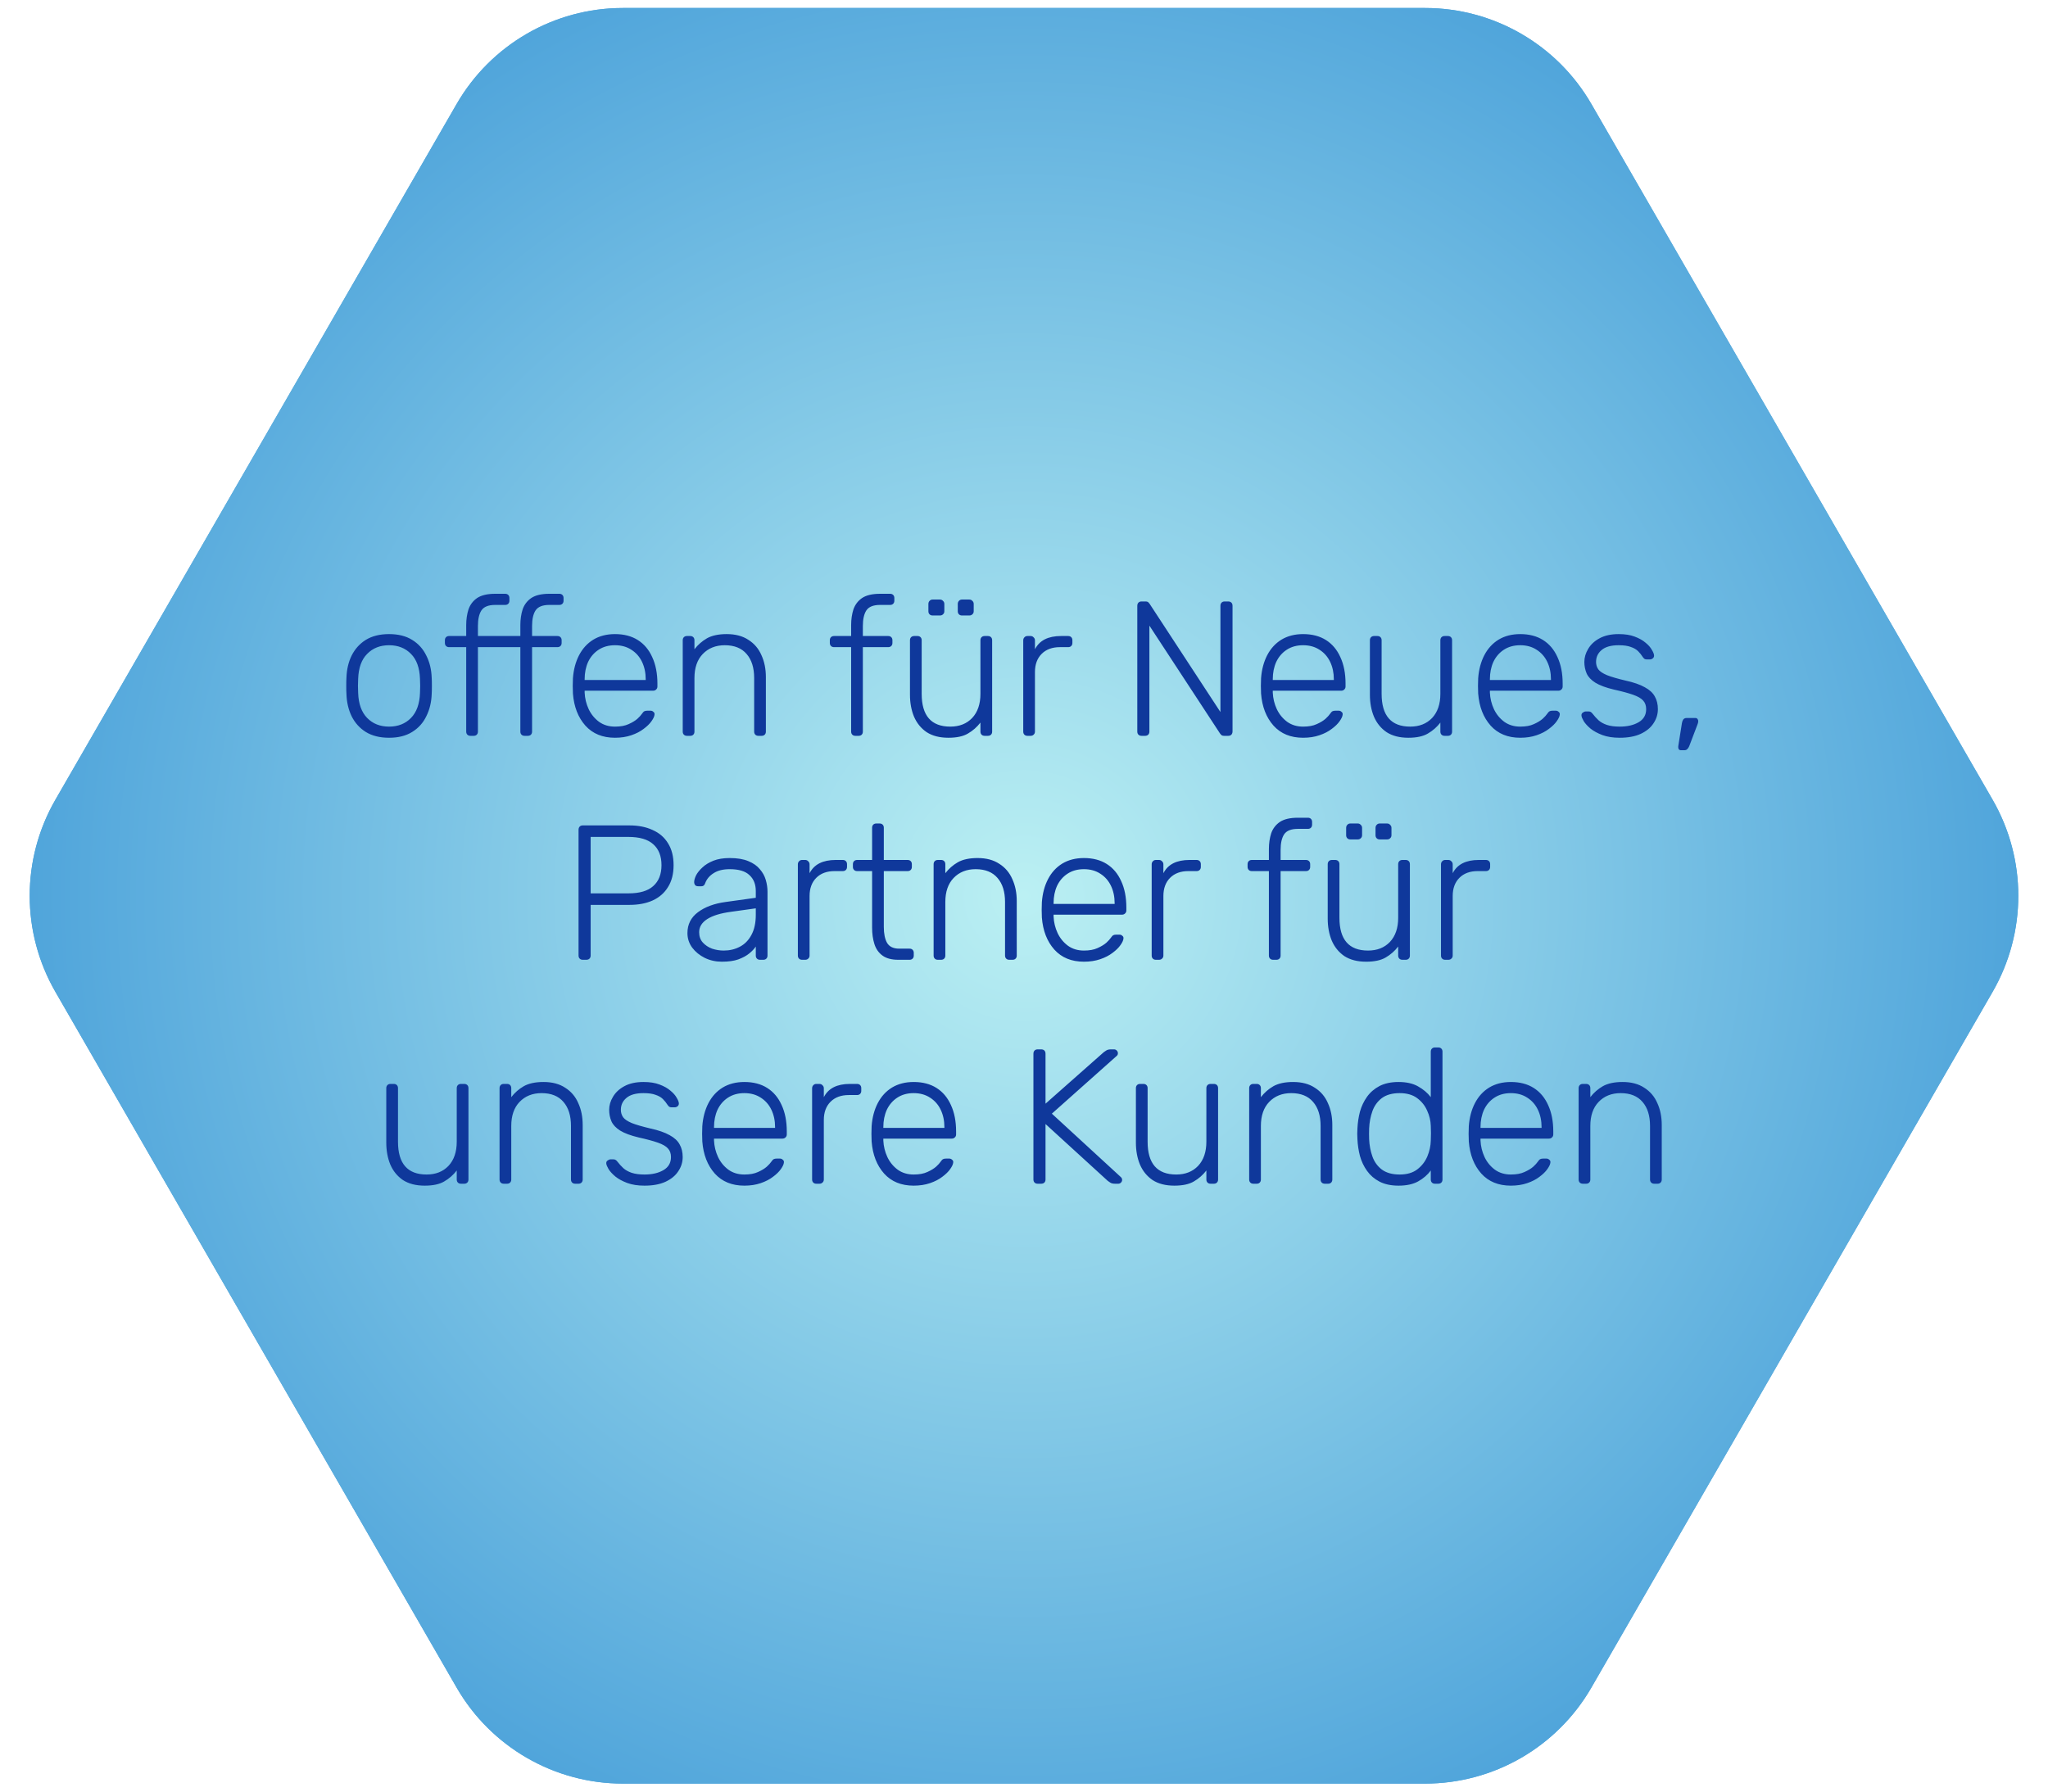
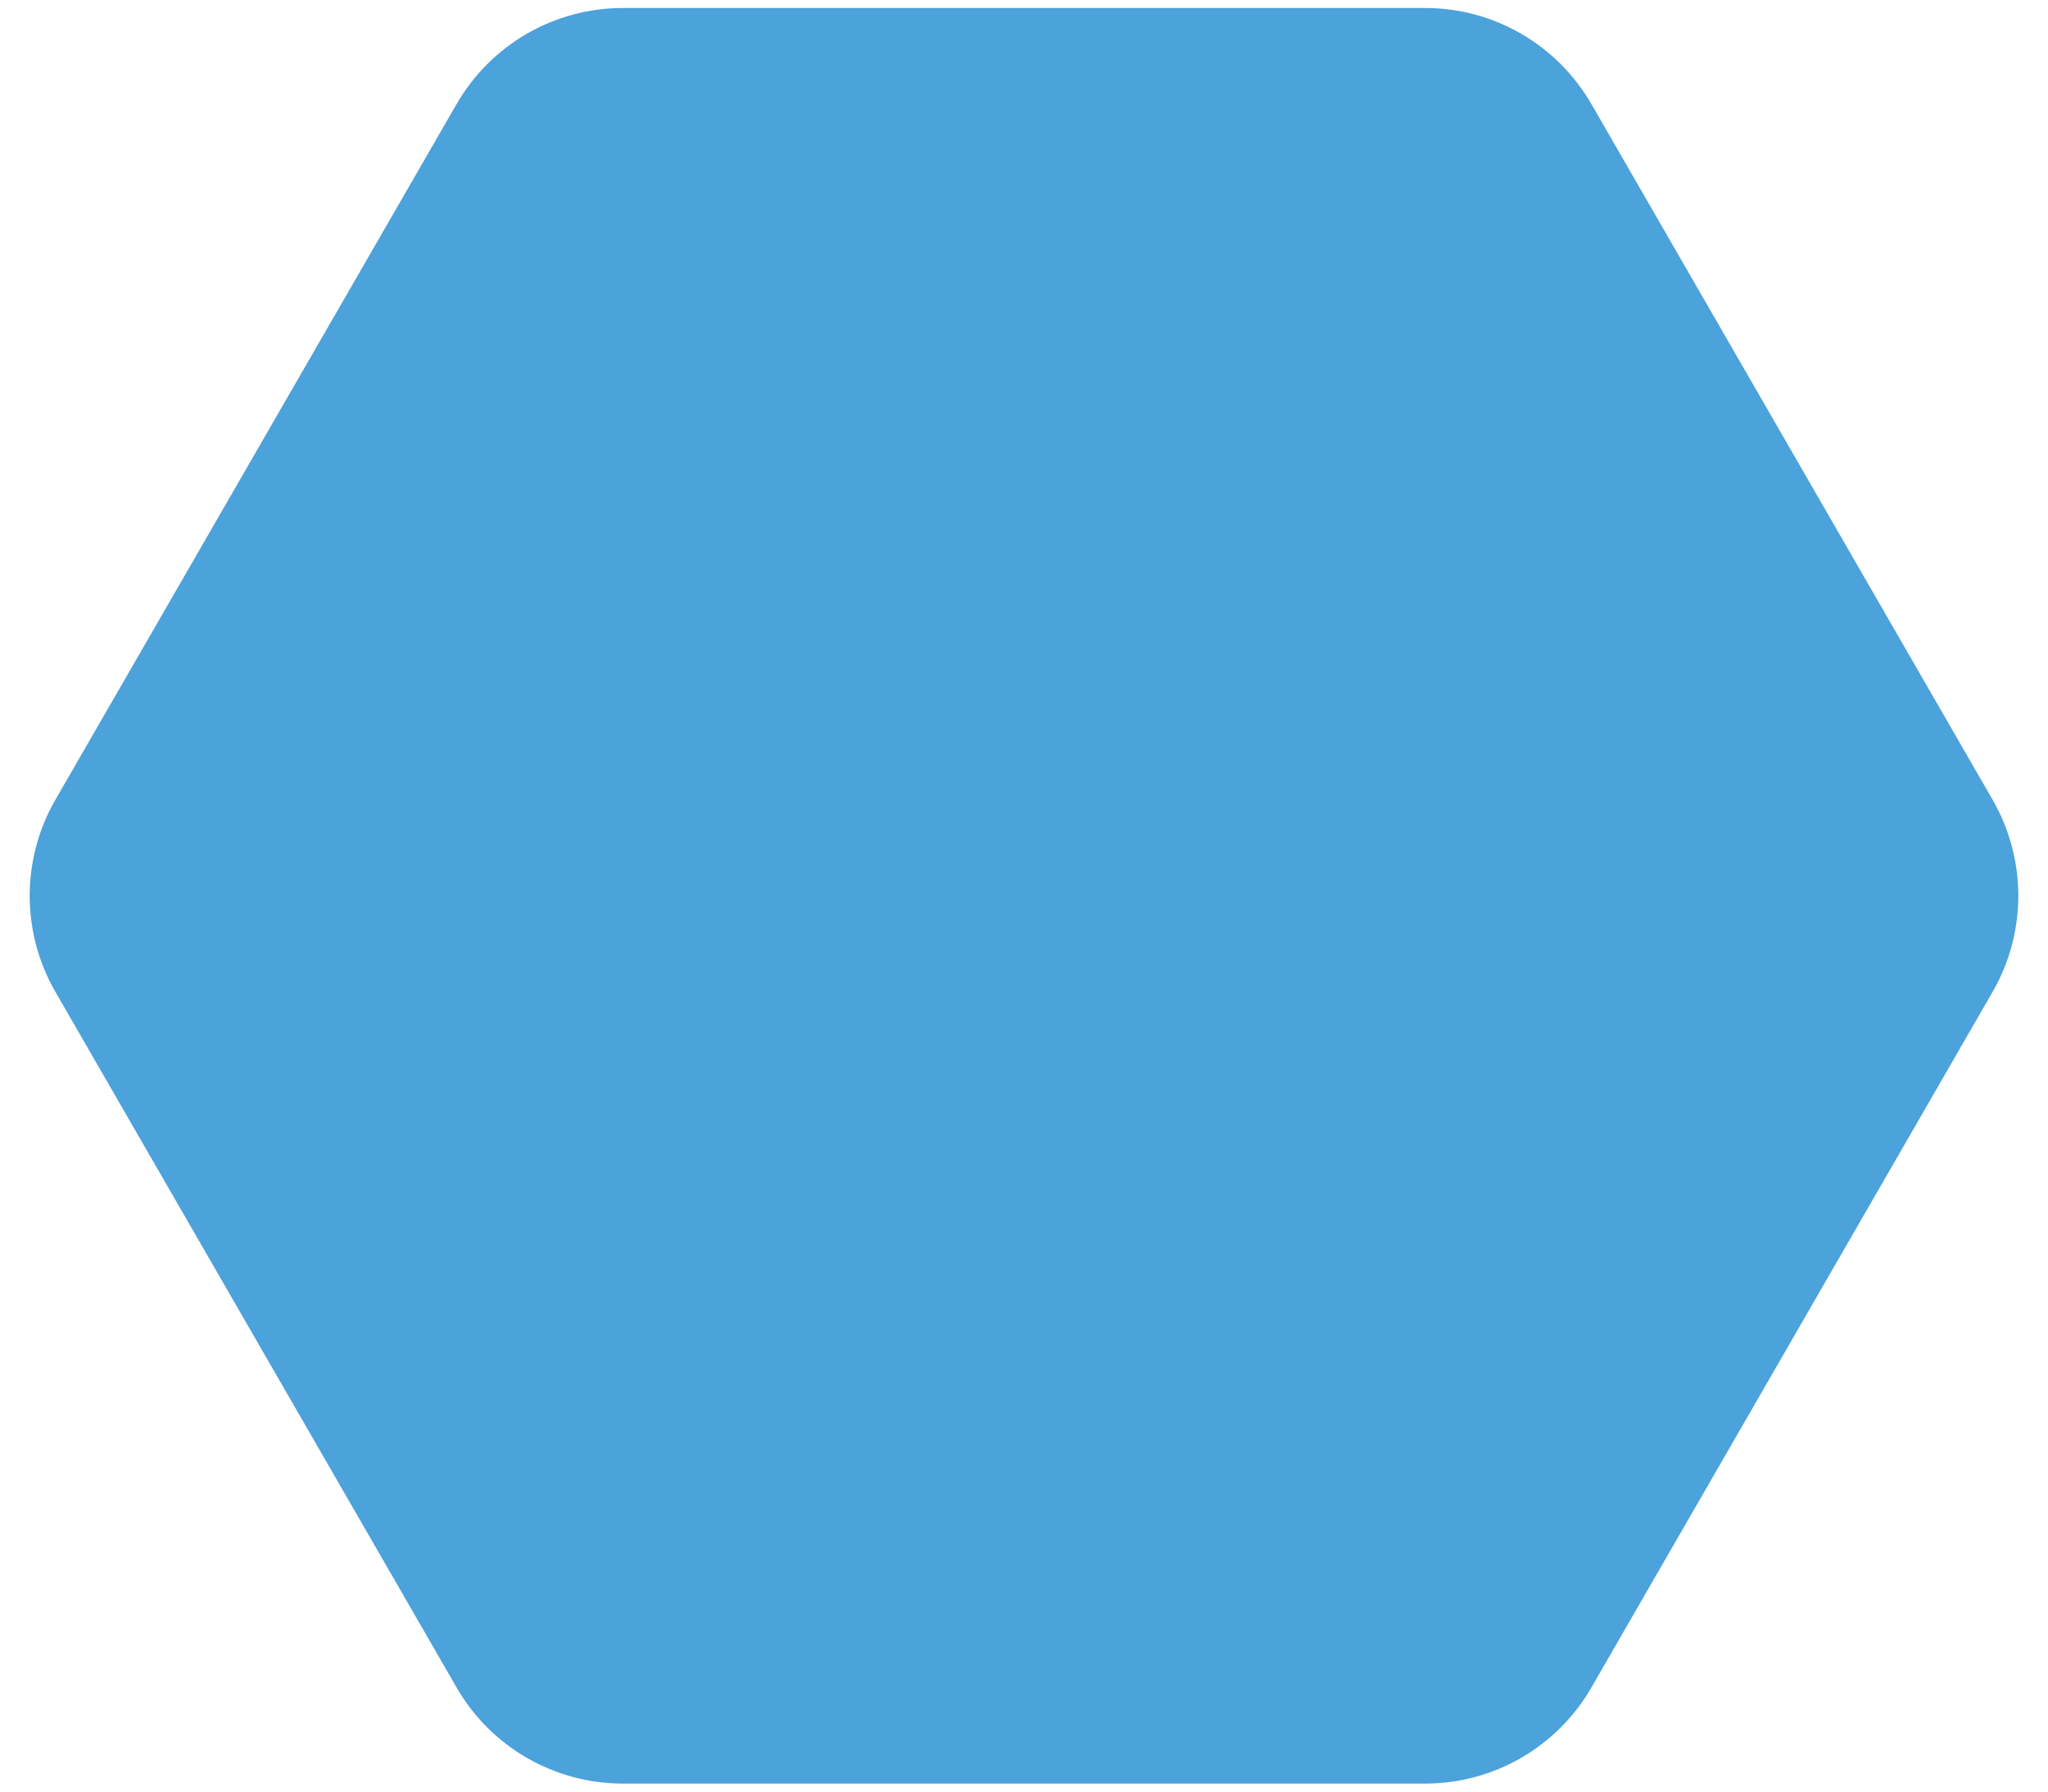
<svg xmlns="http://www.w3.org/2000/svg" width="256" height="224" viewBox="0 0 256 224" fill="none">
  <path d="M249.072 99.984C253.359 107.419 253.359 116.581 249.072 124.016L198.928 210.984C194.641 218.419 186.718 223 178.144 223L77.856 223C69.282 223 61.359 218.419 57.072 210.984L6.928 124.016C2.641 116.58 2.641 107.419 6.928 99.984L57.072 13.016C61.359 5.58 69.282 1 77.856 1L178.144 1C186.718 1 194.641 5.581 198.928 13.016L249.072 99.984Z" fill="#4CA2DA" />
-   <path d="M249.072 99.984C253.359 107.419 253.359 116.581 249.072 124.016L198.928 210.984C194.641 218.419 186.718 223 178.144 223L77.856 223C69.282 223 61.359 218.419 57.072 210.984L6.928 124.016C2.641 116.58 2.641 107.419 6.928 99.984L57.072 13.016C61.359 5.58 69.282 1 77.856 1L178.144 1C186.718 1 194.641 5.581 198.928 13.016L249.072 99.984Z" fill="url(#paint0_radial_996_7746)" />
-   <path d="M48.633 92.24C47.481 92.24 46.514 92 45.73 91.52C44.962 91.04 44.37 90.384 43.953 89.552C43.553 88.72 43.337 87.792 43.306 86.768C43.289 86.528 43.282 86.192 43.282 85.76C43.282 85.328 43.289 84.992 43.306 84.752C43.337 83.712 43.553 82.784 43.953 81.968C44.37 81.136 44.962 80.48 45.73 80C46.514 79.52 47.481 79.28 48.633 79.28C49.785 79.28 50.745 79.52 51.514 80C52.297 80.48 52.889 81.136 53.289 81.968C53.706 82.784 53.929 83.712 53.962 84.752C53.977 84.992 53.986 85.328 53.986 85.76C53.986 86.192 53.977 86.528 53.962 86.768C53.929 87.792 53.706 88.72 53.289 89.552C52.889 90.384 52.297 91.04 51.514 91.52C50.745 92 49.785 92.24 48.633 92.24ZM48.633 90.848C49.754 90.848 50.666 90.488 51.37 89.768C52.074 89.048 52.45 88.008 52.498 86.648C52.514 86.408 52.522 86.112 52.522 85.76C52.522 85.408 52.514 85.112 52.498 84.872C52.45 83.496 52.074 82.456 51.37 81.752C50.666 81.032 49.754 80.672 48.633 80.672C47.514 80.672 46.602 81.032 45.898 81.752C45.194 82.456 44.818 83.496 44.77 84.872C44.754 85.112 44.745 85.408 44.745 85.76C44.745 86.112 44.754 86.408 44.77 86.648C44.818 88.008 45.194 89.048 45.898 89.768C46.602 90.488 47.514 90.848 48.633 90.848ZM58.804 92C58.644 92 58.516 91.952 58.42 91.856C58.324 91.76 58.276 91.632 58.276 91.472V80.912H56.14C55.98 80.912 55.852 80.864 55.756 80.768C55.66 80.672 55.612 80.544 55.612 80.384V80.048C55.612 79.888 55.66 79.76 55.756 79.664C55.852 79.568 55.98 79.52 56.14 79.52H58.276V78.152C58.276 77.432 58.372 76.776 58.564 76.184C58.772 75.592 59.132 75.12 59.644 74.768C60.172 74.416 60.924 74.24 61.9 74.24H63.148C63.308 74.24 63.436 74.288 63.532 74.384C63.628 74.48 63.676 74.608 63.676 74.768V75.104C63.676 75.264 63.628 75.392 63.532 75.488C63.436 75.584 63.308 75.632 63.148 75.632H61.9C61.052 75.632 60.476 75.864 60.172 76.328C59.884 76.776 59.74 77.424 59.74 78.272V79.52H65.044V78.152C65.044 77.432 65.14 76.776 65.332 76.184C65.54 75.592 65.9 75.12 66.412 74.768C66.94 74.416 67.692 74.24 68.668 74.24H69.916C70.076 74.24 70.204 74.288 70.3 74.384C70.396 74.48 70.444 74.608 70.444 74.768V75.104C70.444 75.264 70.396 75.392 70.3 75.488C70.204 75.584 70.076 75.632 69.916 75.632H68.668C67.82 75.632 67.244 75.864 66.94 76.328C66.652 76.776 66.508 77.424 66.508 78.272V79.52H69.676C69.836 79.52 69.964 79.568 70.06 79.664C70.156 79.76 70.204 79.888 70.204 80.048V80.384C70.204 80.544 70.156 80.672 70.06 80.768C69.964 80.864 69.836 80.912 69.676 80.912H66.508V91.472C66.508 91.632 66.46 91.76 66.364 91.856C66.268 91.952 66.14 92 65.98 92H65.572C65.412 92 65.284 91.952 65.188 91.856C65.092 91.76 65.044 91.632 65.044 91.472V80.912H59.74V91.472C59.74 91.632 59.692 91.76 59.596 91.856C59.5 91.952 59.372 92 59.212 92H58.804ZM76.873 92.24C75.321 92.24 74.089 91.736 73.177 90.728C72.265 89.704 71.745 88.368 71.617 86.72C71.601 86.48 71.593 86.16 71.593 85.76C71.593 85.36 71.601 85.04 71.617 84.8C71.697 83.712 71.953 82.752 72.385 81.92C72.817 81.088 73.409 80.44 74.161 79.976C74.929 79.512 75.833 79.28 76.873 79.28C77.993 79.28 78.945 79.528 79.729 80.024C80.513 80.52 81.113 81.232 81.529 82.16C81.961 83.088 82.177 84.192 82.177 85.472V85.832C82.177 85.992 82.121 86.12 82.009 86.216C81.913 86.312 81.785 86.36 81.625 86.36H73.081C73.081 86.36 73.081 86.392 73.081 86.456C73.081 86.52 73.081 86.568 73.081 86.6C73.113 87.32 73.281 88.008 73.585 88.664C73.889 89.304 74.321 89.832 74.881 90.248C75.441 90.648 76.105 90.848 76.873 90.848C77.561 90.848 78.129 90.744 78.577 90.536C79.041 90.328 79.409 90.104 79.681 89.864C79.953 89.608 80.129 89.416 80.209 89.288C80.353 89.08 80.465 88.96 80.545 88.928C80.625 88.88 80.753 88.856 80.929 88.856H81.313C81.457 88.856 81.577 88.904 81.673 89C81.785 89.08 81.833 89.192 81.817 89.336C81.801 89.56 81.673 89.84 81.433 90.176C81.209 90.496 80.881 90.816 80.449 91.136C80.033 91.456 79.521 91.72 78.913 91.928C78.305 92.136 77.625 92.24 76.873 92.24ZM73.081 85.016H80.713V84.92C80.713 84.12 80.561 83.4 80.257 82.76C79.953 82.12 79.513 81.616 78.937 81.248C78.361 80.864 77.673 80.672 76.873 80.672C76.073 80.672 75.385 80.864 74.809 81.248C74.249 81.616 73.817 82.12 73.513 82.76C73.225 83.4 73.081 84.12 73.081 84.92V85.016ZM85.87 92C85.71 92 85.582 91.952 85.486 91.856C85.39 91.76 85.342 91.632 85.342 91.472V80.048C85.342 79.888 85.39 79.76 85.486 79.664C85.582 79.568 85.71 79.52 85.87 79.52H86.278C86.438 79.52 86.566 79.568 86.662 79.664C86.758 79.76 86.806 79.888 86.806 80.048V81.176C87.238 80.616 87.758 80.16 88.366 79.808C88.99 79.456 89.814 79.28 90.838 79.28C91.926 79.28 92.83 79.52 93.55 80C94.286 80.464 94.83 81.104 95.182 81.92C95.55 82.72 95.734 83.632 95.734 84.656V91.472C95.734 91.632 95.686 91.76 95.59 91.856C95.494 91.952 95.366 92 95.206 92H94.798C94.638 92 94.51 91.952 94.414 91.856C94.318 91.76 94.27 91.632 94.27 91.472V84.776C94.27 83.496 93.958 82.496 93.334 81.776C92.71 81.04 91.798 80.672 90.598 80.672C89.462 80.672 88.542 81.04 87.838 81.776C87.15 82.496 86.806 83.496 86.806 84.776V91.472C86.806 91.632 86.758 91.76 86.662 91.856C86.566 91.952 86.438 92 86.278 92H85.87ZM106.921 92C106.761 92 106.633 91.952 106.537 91.856C106.441 91.76 106.393 91.632 106.393 91.472V80.912H104.257C104.097 80.912 103.969 80.864 103.873 80.768C103.777 80.672 103.729 80.544 103.729 80.384V80.048C103.729 79.888 103.777 79.76 103.873 79.664C103.969 79.568 104.097 79.52 104.257 79.52H106.393V78.152C106.393 77.432 106.489 76.776 106.681 76.184C106.889 75.592 107.249 75.12 107.761 74.768C108.289 74.416 109.041 74.24 110.017 74.24H111.265C111.425 74.24 111.553 74.288 111.649 74.384C111.745 74.48 111.793 74.608 111.793 74.768V75.104C111.793 75.264 111.745 75.392 111.649 75.488C111.553 75.584 111.425 75.632 111.265 75.632H110.017C109.169 75.632 108.593 75.864 108.289 76.328C108.001 76.776 107.857 77.424 107.857 78.272V79.52H111.025C111.185 79.52 111.313 79.568 111.409 79.664C111.505 79.76 111.553 79.888 111.553 80.048V80.384C111.553 80.544 111.505 80.672 111.409 80.768C111.313 80.864 111.185 80.912 111.025 80.912H107.857V91.472C107.857 91.632 107.809 91.76 107.713 91.856C107.617 91.952 107.489 92 107.329 92H106.921ZM118.546 92.24C117.458 92.24 116.554 92.008 115.834 91.544C115.13 91.064 114.602 90.416 114.25 89.6C113.914 88.784 113.746 87.872 113.746 86.864V80.048C113.746 79.888 113.794 79.76 113.89 79.664C113.986 79.568 114.114 79.52 114.274 79.52H114.682C114.842 79.52 114.97 79.568 115.066 79.664C115.162 79.76 115.21 79.888 115.21 80.048V86.744C115.21 89.48 116.402 90.848 118.786 90.848C119.922 90.848 120.834 90.488 121.522 89.768C122.21 89.032 122.554 88.024 122.554 86.744V80.048C122.554 79.888 122.602 79.76 122.698 79.664C122.794 79.568 122.922 79.52 123.082 79.52H123.49C123.65 79.52 123.778 79.568 123.874 79.664C123.97 79.76 124.018 79.888 124.018 80.048V91.472C124.018 91.632 123.97 91.76 123.874 91.856C123.778 91.952 123.65 92 123.49 92H123.082C122.922 92 122.794 91.952 122.698 91.856C122.602 91.76 122.554 91.632 122.554 91.472V90.344C122.122 90.904 121.602 91.36 120.994 91.712C120.402 92.064 119.586 92.24 118.546 92.24ZM120.25 76.952C120.09 76.952 119.962 76.904 119.866 76.808C119.77 76.712 119.722 76.584 119.722 76.424V75.512C119.722 75.352 119.77 75.224 119.866 75.128C119.962 75.016 120.09 74.96 120.25 74.96H121.162C121.322 74.96 121.45 75.016 121.546 75.128C121.658 75.224 121.714 75.352 121.714 75.512V76.424C121.714 76.584 121.658 76.712 121.546 76.808C121.45 76.904 121.322 76.952 121.162 76.952H120.25ZM116.578 76.952C116.418 76.952 116.29 76.904 116.194 76.808C116.098 76.712 116.05 76.584 116.05 76.424V75.512C116.05 75.352 116.098 75.224 116.194 75.128C116.29 75.016 116.418 74.96 116.578 74.96H117.49C117.65 74.96 117.778 75.016 117.874 75.128C117.986 75.224 118.042 75.352 118.042 75.512V76.424C118.042 76.584 117.986 76.712 117.874 76.808C117.778 76.904 117.65 76.952 117.49 76.952H116.578ZM128.433 92C128.273 92 128.145 91.952 128.049 91.856C127.953 91.76 127.905 91.632 127.905 91.472V80.072C127.905 79.912 127.953 79.784 128.049 79.688C128.145 79.576 128.273 79.52 128.433 79.52H128.817C128.977 79.52 129.105 79.576 129.201 79.688C129.313 79.784 129.369 79.912 129.369 80.072V81.176C129.657 80.616 130.073 80.2 130.617 79.928C131.161 79.656 131.833 79.52 132.633 79.52H133.521C133.681 79.52 133.809 79.568 133.905 79.664C134.001 79.76 134.049 79.888 134.049 80.048V80.384C134.049 80.544 134.001 80.672 133.905 80.768C133.809 80.864 133.681 80.912 133.521 80.912H132.489C131.529 80.912 130.769 81.192 130.209 81.752C129.649 82.312 129.369 83.072 129.369 84.032V91.472C129.369 91.632 129.313 91.76 129.201 91.856C129.105 91.952 128.977 92 128.817 92H128.433ZM142.69 92C142.53 92 142.402 91.952 142.306 91.856C142.21 91.76 142.162 91.632 142.162 91.472V75.752C142.162 75.576 142.21 75.44 142.306 75.344C142.402 75.248 142.53 75.2 142.69 75.2H143.194C143.354 75.2 143.474 75.24 143.554 75.32C143.634 75.4 143.682 75.456 143.698 75.488L152.554 89.024V75.752C152.554 75.576 152.602 75.44 152.698 75.344C152.794 75.248 152.922 75.2 153.082 75.2H153.514C153.69 75.2 153.826 75.248 153.922 75.344C154.018 75.44 154.066 75.576 154.066 75.752V91.448C154.066 91.608 154.018 91.744 153.922 91.856C153.826 91.952 153.698 92 153.538 92H153.01C152.85 92 152.73 91.96 152.65 91.88C152.586 91.8 152.538 91.744 152.506 91.712L143.674 78.224V91.472C143.674 91.632 143.626 91.76 143.53 91.856C143.434 91.952 143.298 92 143.122 92H142.69ZM162.889 92.24C161.337 92.24 160.105 91.736 159.193 90.728C158.281 89.704 157.761 88.368 157.633 86.72C157.617 86.48 157.609 86.16 157.609 85.76C157.609 85.36 157.617 85.04 157.633 84.8C157.713 83.712 157.969 82.752 158.401 81.92C158.833 81.088 159.425 80.44 160.177 79.976C160.945 79.512 161.849 79.28 162.889 79.28C164.009 79.28 164.961 79.528 165.745 80.024C166.529 80.52 167.129 81.232 167.545 82.16C167.977 83.088 168.193 84.192 168.193 85.472V85.832C168.193 85.992 168.137 86.12 168.025 86.216C167.929 86.312 167.801 86.36 167.641 86.36H159.097C159.097 86.36 159.097 86.392 159.097 86.456C159.097 86.52 159.097 86.568 159.097 86.6C159.129 87.32 159.297 88.008 159.601 88.664C159.905 89.304 160.337 89.832 160.897 90.248C161.457 90.648 162.121 90.848 162.889 90.848C163.577 90.848 164.145 90.744 164.593 90.536C165.057 90.328 165.425 90.104 165.697 89.864C165.969 89.608 166.145 89.416 166.225 89.288C166.369 89.08 166.481 88.96 166.561 88.928C166.641 88.88 166.769 88.856 166.945 88.856H167.329C167.473 88.856 167.593 88.904 167.689 89C167.801 89.08 167.849 89.192 167.833 89.336C167.817 89.56 167.689 89.84 167.449 90.176C167.225 90.496 166.897 90.816 166.465 91.136C166.049 91.456 165.537 91.72 164.929 91.928C164.321 92.136 163.641 92.24 162.889 92.24ZM159.097 85.016H166.729V84.92C166.729 84.12 166.577 83.4 166.273 82.76C165.969 82.12 165.529 81.616 164.953 81.248C164.377 80.864 163.689 80.672 162.889 80.672C162.089 80.672 161.401 80.864 160.825 81.248C160.265 81.616 159.833 82.12 159.529 82.76C159.241 83.4 159.097 84.12 159.097 84.92V85.016ZM176.038 92.24C174.95 92.24 174.046 92.008 173.326 91.544C172.622 91.064 172.094 90.416 171.742 89.6C171.406 88.784 171.238 87.872 171.238 86.864V80.048C171.238 79.888 171.286 79.76 171.382 79.664C171.478 79.568 171.606 79.52 171.766 79.52H172.174C172.334 79.52 172.462 79.568 172.558 79.664C172.654 79.76 172.702 79.888 172.702 80.048V86.744C172.702 89.48 173.894 90.848 176.278 90.848C177.414 90.848 178.326 90.488 179.014 89.768C179.702 89.032 180.046 88.024 180.046 86.744V80.048C180.046 79.888 180.094 79.76 180.19 79.664C180.286 79.568 180.414 79.52 180.574 79.52H180.982C181.142 79.52 181.27 79.568 181.366 79.664C181.462 79.76 181.51 79.888 181.51 80.048V91.472C181.51 91.632 181.462 91.76 181.366 91.856C181.27 91.952 181.142 92 180.982 92H180.574C180.414 92 180.286 91.952 180.19 91.856C180.094 91.76 180.046 91.632 180.046 91.472V90.344C179.614 90.904 179.094 91.36 178.486 91.712C177.894 92.064 177.078 92.24 176.038 92.24ZM190.029 92.24C188.477 92.24 187.245 91.736 186.333 90.728C185.421 89.704 184.901 88.368 184.773 86.72C184.757 86.48 184.749 86.16 184.749 85.76C184.749 85.36 184.757 85.04 184.773 84.8C184.853 83.712 185.109 82.752 185.541 81.92C185.973 81.088 186.565 80.44 187.317 79.976C188.085 79.512 188.989 79.28 190.029 79.28C191.149 79.28 192.101 79.528 192.885 80.024C193.669 80.52 194.269 81.232 194.685 82.16C195.117 83.088 195.333 84.192 195.333 85.472V85.832C195.333 85.992 195.277 86.12 195.165 86.216C195.069 86.312 194.941 86.36 194.781 86.36H186.237C186.237 86.36 186.237 86.392 186.237 86.456C186.237 86.52 186.237 86.568 186.237 86.6C186.269 87.32 186.437 88.008 186.741 88.664C187.045 89.304 187.477 89.832 188.037 90.248C188.597 90.648 189.261 90.848 190.029 90.848C190.717 90.848 191.285 90.744 191.733 90.536C192.197 90.328 192.565 90.104 192.837 89.864C193.109 89.608 193.285 89.416 193.365 89.288C193.509 89.08 193.621 88.96 193.701 88.928C193.781 88.88 193.909 88.856 194.085 88.856H194.469C194.613 88.856 194.733 88.904 194.829 89C194.941 89.08 194.989 89.192 194.973 89.336C194.957 89.56 194.829 89.84 194.589 90.176C194.365 90.496 194.037 90.816 193.605 91.136C193.189 91.456 192.677 91.72 192.069 91.928C191.461 92.136 190.781 92.24 190.029 92.24ZM186.237 85.016H193.869V84.92C193.869 84.12 193.717 83.4 193.413 82.76C193.109 82.12 192.669 81.616 192.093 81.248C191.517 80.864 190.829 80.672 190.029 80.672C189.229 80.672 188.541 80.864 187.965 81.248C187.405 81.616 186.973 82.12 186.669 82.76C186.381 83.4 186.237 84.12 186.237 84.92V85.016ZM202.459 92.24C201.627 92.24 200.907 92.128 200.299 91.904C199.707 91.68 199.219 91.416 198.835 91.112C198.451 90.792 198.163 90.48 197.971 90.176C197.795 89.872 197.699 89.64 197.683 89.48C197.667 89.304 197.723 89.176 197.851 89.096C197.979 89 198.099 88.952 198.211 88.952H198.571C198.667 88.952 198.747 88.968 198.811 89C198.891 89.032 198.987 89.12 199.099 89.264C199.307 89.536 199.547 89.8 199.819 90.056C200.091 90.296 200.435 90.488 200.851 90.632C201.283 90.776 201.819 90.848 202.459 90.848C203.419 90.848 204.211 90.664 204.835 90.296C205.459 89.928 205.771 89.384 205.771 88.664C205.771 88.216 205.643 87.856 205.387 87.584C205.147 87.312 204.731 87.072 204.139 86.864C203.547 86.656 202.747 86.44 201.739 86.216C200.731 85.976 199.955 85.688 199.411 85.352C198.883 85.016 198.523 84.632 198.331 84.2C198.139 83.752 198.043 83.272 198.043 82.76C198.043 82.2 198.203 81.656 198.523 81.128C198.843 80.584 199.315 80.144 199.939 79.808C200.579 79.456 201.379 79.28 202.339 79.28C203.123 79.28 203.787 79.384 204.331 79.592C204.891 79.8 205.347 80.056 205.699 80.36C206.051 80.648 206.307 80.936 206.467 81.224C206.643 81.512 206.739 81.744 206.755 81.92C206.771 82.08 206.723 82.208 206.611 82.304C206.499 82.4 206.371 82.448 206.227 82.448H205.867C205.739 82.448 205.635 82.424 205.555 82.376C205.475 82.312 205.403 82.232 205.339 82.136C205.179 81.88 204.987 81.64 204.763 81.416C204.539 81.192 204.235 81.016 203.851 80.888C203.483 80.744 202.979 80.672 202.339 80.672C201.379 80.672 200.667 80.872 200.203 81.272C199.739 81.656 199.507 82.152 199.507 82.76C199.507 83.112 199.603 83.424 199.795 83.696C199.987 83.952 200.347 84.192 200.875 84.416C201.403 84.624 202.171 84.848 203.179 85.088C204.203 85.312 205.011 85.592 205.603 85.928C206.195 86.248 206.611 86.632 206.851 87.08C207.107 87.528 207.235 88.056 207.235 88.664C207.235 89.304 207.051 89.896 206.683 90.44C206.331 90.984 205.795 91.424 205.075 91.76C204.371 92.08 203.499 92.24 202.459 92.24ZM210.119 93.8C209.991 93.8 209.895 93.752 209.831 93.656C209.783 93.56 209.767 93.44 209.783 93.296L210.239 90.416C210.271 90.224 210.327 90.072 210.407 89.96C210.503 89.832 210.647 89.768 210.839 89.768H211.919C212.031 89.768 212.119 89.808 212.183 89.888C212.247 89.968 212.279 90.056 212.279 90.152C212.279 90.296 212.247 90.44 212.183 90.584L211.151 93.296C211.087 93.456 211.007 93.576 210.911 93.656C210.831 93.752 210.703 93.8 210.527 93.8H210.119ZM72.847 120C72.686 120 72.558 119.952 72.463 119.856C72.367 119.76 72.319 119.632 72.319 119.472V103.752C72.319 103.576 72.367 103.44 72.463 103.344C72.558 103.248 72.686 103.2 72.847 103.2H78.678C79.799 103.2 80.766 103.392 81.582 103.776C82.415 104.144 83.055 104.696 83.502 105.432C83.966 106.168 84.198 107.08 84.198 108.168C84.198 109.256 83.966 110.168 83.502 110.904C83.055 111.64 82.415 112.2 81.582 112.584C80.766 112.952 79.799 113.136 78.678 113.136H73.831V119.472C73.831 119.632 73.782 119.76 73.686 119.856C73.591 119.952 73.454 120 73.278 120H72.847ZM73.831 111.696H78.558C79.951 111.696 80.983 111.392 81.654 110.784C82.343 110.176 82.686 109.304 82.686 108.168C82.686 107.032 82.343 106.16 81.654 105.552C80.983 104.944 79.951 104.64 78.558 104.64H73.831V111.696ZM90.226 120.24C89.458 120.24 88.746 120.08 88.09 119.76C87.45 119.44 86.93 119.016 86.53 118.488C86.13 117.944 85.93 117.336 85.93 116.664C85.93 115.576 86.37 114.704 87.25 114.048C88.13 113.392 89.274 112.968 90.682 112.776L94.474 112.248V111.408C94.474 110.56 94.21 109.896 93.682 109.416C93.17 108.92 92.346 108.672 91.21 108.672C90.378 108.672 89.706 108.84 89.194 109.176C88.682 109.496 88.33 109.92 88.138 110.448C88.058 110.688 87.906 110.808 87.682 110.808H87.298C87.106 110.808 86.97 110.76 86.89 110.664C86.81 110.552 86.77 110.424 86.77 110.28C86.77 110.056 86.85 109.776 87.01 109.44C87.186 109.104 87.45 108.776 87.802 108.456C88.154 108.12 88.61 107.84 89.17 107.616C89.73 107.392 90.41 107.28 91.21 107.28C92.154 107.28 92.93 107.408 93.538 107.664C94.162 107.92 94.642 108.256 94.978 108.672C95.33 109.072 95.578 109.52 95.722 110.016C95.866 110.512 95.938 111 95.938 111.48V119.472C95.938 119.632 95.89 119.76 95.794 119.856C95.698 119.952 95.57 120 95.41 120H95.002C94.842 120 94.714 119.952 94.618 119.856C94.522 119.76 94.474 119.632 94.474 119.472V118.344C94.282 118.632 94.01 118.92 93.658 119.208C93.306 119.496 92.85 119.744 92.29 119.952C91.746 120.144 91.058 120.24 90.226 120.24ZM90.466 118.848C91.202 118.848 91.874 118.688 92.482 118.368C93.09 118.048 93.57 117.56 93.922 116.904C94.29 116.232 94.474 115.392 94.474 114.384V113.568L91.378 114C90.066 114.176 89.074 114.48 88.402 114.912C87.73 115.344 87.394 115.888 87.394 116.544C87.394 117.072 87.546 117.504 87.85 117.84C88.154 118.176 88.538 118.432 89.002 118.608C89.482 118.768 89.97 118.848 90.466 118.848ZM100.261 120C100.101 120 99.973 119.952 99.877 119.856C99.781 119.76 99.733 119.632 99.733 119.472V108.072C99.733 107.912 99.781 107.784 99.877 107.688C99.973 107.576 100.101 107.52 100.261 107.52H100.645C100.805 107.52 100.933 107.576 101.029 107.688C101.141 107.784 101.197 107.912 101.197 108.072V109.176C101.485 108.616 101.901 108.2 102.445 107.928C102.989 107.656 103.661 107.52 104.461 107.52H105.349C105.509 107.52 105.637 107.568 105.733 107.664C105.829 107.76 105.877 107.888 105.877 108.048V108.384C105.877 108.544 105.829 108.672 105.733 108.768C105.637 108.864 105.509 108.912 105.349 108.912H104.317C103.357 108.912 102.597 109.192 102.037 109.752C101.477 110.312 101.197 111.072 101.197 112.032V119.472C101.197 119.632 101.141 119.76 101.029 119.856C100.933 119.952 100.805 120 100.645 120H100.261ZM112.277 120C111.445 120 110.789 119.824 110.309 119.472C109.829 119.12 109.493 118.64 109.301 118.032C109.109 117.424 109.013 116.744 109.013 115.992V108.912H107.141C106.981 108.912 106.853 108.864 106.757 108.768C106.661 108.672 106.613 108.544 106.613 108.384V108.048C106.613 107.888 106.661 107.76 106.757 107.664C106.853 107.568 106.981 107.52 107.141 107.52H109.013V103.488C109.013 103.328 109.061 103.2 109.157 103.104C109.253 103.008 109.381 102.96 109.541 102.96H109.949C110.109 102.96 110.237 103.008 110.333 103.104C110.429 103.2 110.477 103.328 110.477 103.488V107.52H113.453C113.613 107.52 113.741 107.568 113.837 107.664C113.933 107.76 113.981 107.888 113.981 108.048V108.384C113.981 108.544 113.933 108.672 113.837 108.768C113.741 108.864 113.613 108.912 113.453 108.912H110.477V115.896C110.477 116.744 110.613 117.408 110.885 117.888C111.173 118.368 111.677 118.608 112.397 118.608H113.693C113.853 118.608 113.981 118.656 114.077 118.752C114.173 118.848 114.221 118.976 114.221 119.136V119.472C114.221 119.632 114.173 119.76 114.077 119.856C113.981 119.952 113.853 120 113.693 120H112.277ZM117.23 120C117.07 120 116.942 119.952 116.846 119.856C116.75 119.76 116.702 119.632 116.702 119.472V108.048C116.702 107.888 116.75 107.76 116.846 107.664C116.942 107.568 117.07 107.52 117.23 107.52H117.638C117.798 107.52 117.926 107.568 118.022 107.664C118.118 107.76 118.166 107.888 118.166 108.048V109.176C118.598 108.616 119.118 108.16 119.726 107.808C120.35 107.456 121.174 107.28 122.198 107.28C123.286 107.28 124.19 107.52 124.91 108C125.646 108.464 126.19 109.104 126.542 109.92C126.91 110.72 127.094 111.632 127.094 112.656V119.472C127.094 119.632 127.046 119.76 126.95 119.856C126.854 119.952 126.726 120 126.566 120H126.158C125.998 120 125.87 119.952 125.774 119.856C125.678 119.76 125.63 119.632 125.63 119.472V112.776C125.63 111.496 125.318 110.496 124.694 109.776C124.07 109.04 123.158 108.672 121.958 108.672C120.822 108.672 119.902 109.04 119.198 109.776C118.51 110.496 118.166 111.496 118.166 112.776V119.472C118.166 119.632 118.118 119.76 118.022 119.856C117.926 119.952 117.798 120 117.638 120H117.23ZM135.49 120.24C133.938 120.24 132.706 119.736 131.794 118.728C130.882 117.704 130.362 116.368 130.234 114.72C130.218 114.48 130.21 114.16 130.21 113.76C130.21 113.36 130.218 113.04 130.234 112.8C130.314 111.712 130.57 110.752 131.002 109.92C131.434 109.088 132.026 108.44 132.778 107.976C133.546 107.512 134.45 107.28 135.49 107.28C136.61 107.28 137.562 107.528 138.346 108.024C139.13 108.52 139.73 109.232 140.146 110.16C140.578 111.088 140.794 112.192 140.794 113.472V113.832C140.794 113.992 140.738 114.12 140.626 114.216C140.53 114.312 140.402 114.36 140.242 114.36H131.698C131.698 114.36 131.698 114.392 131.698 114.456C131.698 114.52 131.698 114.568 131.698 114.6C131.73 115.32 131.898 116.008 132.202 116.664C132.506 117.304 132.938 117.832 133.498 118.248C134.058 118.648 134.722 118.848 135.49 118.848C136.178 118.848 136.746 118.744 137.194 118.536C137.658 118.328 138.026 118.104 138.298 117.864C138.57 117.608 138.746 117.416 138.826 117.288C138.97 117.08 139.082 116.96 139.162 116.928C139.242 116.88 139.37 116.856 139.546 116.856H139.93C140.074 116.856 140.194 116.904 140.29 117C140.402 117.08 140.45 117.192 140.434 117.336C140.418 117.56 140.29 117.84 140.05 118.176C139.826 118.496 139.498 118.816 139.066 119.136C138.65 119.456 138.138 119.72 137.53 119.928C136.922 120.136 136.242 120.24 135.49 120.24ZM131.698 113.016H139.33V112.92C139.33 112.12 139.178 111.4 138.874 110.76C138.57 110.12 138.13 109.616 137.554 109.248C136.978 108.864 136.29 108.672 135.49 108.672C134.69 108.672 134.002 108.864 133.426 109.248C132.866 109.616 132.434 110.12 132.13 110.76C131.842 111.4 131.698 112.12 131.698 112.92V113.016ZM144.488 120C144.328 120 144.2 119.952 144.104 119.856C144.008 119.76 143.96 119.632 143.96 119.472V108.072C143.96 107.912 144.008 107.784 144.104 107.688C144.2 107.576 144.328 107.52 144.488 107.52H144.872C145.032 107.52 145.16 107.576 145.256 107.688C145.368 107.784 145.424 107.912 145.424 108.072V109.176C145.712 108.616 146.128 108.2 146.672 107.928C147.216 107.656 147.888 107.52 148.688 107.52H149.576C149.736 107.52 149.864 107.568 149.96 107.664C150.056 107.76 150.104 107.888 150.104 108.048V108.384C150.104 108.544 150.056 108.672 149.96 108.768C149.864 108.864 149.736 108.912 149.576 108.912H148.544C147.584 108.912 146.824 109.192 146.264 109.752C145.704 110.312 145.424 111.072 145.424 112.032V119.472C145.424 119.632 145.368 119.76 145.256 119.856C145.16 119.952 145.032 120 144.872 120H144.488ZM159.14 120C158.98 120 158.852 119.952 158.756 119.856C158.66 119.76 158.612 119.632 158.612 119.472V108.912H156.476C156.316 108.912 156.188 108.864 156.092 108.768C155.996 108.672 155.948 108.544 155.948 108.384V108.048C155.948 107.888 155.996 107.76 156.092 107.664C156.188 107.568 156.316 107.52 156.476 107.52H158.612V106.152C158.612 105.432 158.708 104.776 158.9 104.184C159.108 103.592 159.468 103.12 159.98 102.768C160.508 102.416 161.26 102.24 162.236 102.24H163.484C163.644 102.24 163.772 102.288 163.868 102.384C163.964 102.48 164.012 102.608 164.012 102.768V103.104C164.012 103.264 163.964 103.392 163.868 103.488C163.772 103.584 163.644 103.632 163.484 103.632H162.236C161.388 103.632 160.812 103.864 160.508 104.328C160.22 104.776 160.076 105.424 160.076 106.272V107.52H163.244C163.404 107.52 163.532 107.568 163.628 107.664C163.724 107.76 163.772 107.888 163.772 108.048V108.384C163.772 108.544 163.724 108.672 163.628 108.768C163.532 108.864 163.404 108.912 163.244 108.912H160.076V119.472C160.076 119.632 160.028 119.76 159.932 119.856C159.836 119.952 159.708 120 159.548 120H159.14ZM170.765 120.24C169.677 120.24 168.773 120.008 168.053 119.544C167.349 119.064 166.821 118.416 166.469 117.6C166.133 116.784 165.965 115.872 165.965 114.864V108.048C165.965 107.888 166.013 107.76 166.109 107.664C166.205 107.568 166.333 107.52 166.493 107.52H166.901C167.061 107.52 167.189 107.568 167.285 107.664C167.381 107.76 167.429 107.888 167.429 108.048V114.744C167.429 117.48 168.621 118.848 171.005 118.848C172.141 118.848 173.053 118.488 173.741 117.768C174.429 117.032 174.773 116.024 174.773 114.744V108.048C174.773 107.888 174.821 107.76 174.917 107.664C175.013 107.568 175.141 107.52 175.301 107.52H175.709C175.869 107.52 175.997 107.568 176.093 107.664C176.189 107.76 176.237 107.888 176.237 108.048V119.472C176.237 119.632 176.189 119.76 176.093 119.856C175.997 119.952 175.869 120 175.709 120H175.301C175.141 120 175.013 119.952 174.917 119.856C174.821 119.76 174.773 119.632 174.773 119.472V118.344C174.341 118.904 173.821 119.36 173.213 119.712C172.621 120.064 171.805 120.24 170.765 120.24ZM172.469 104.952C172.309 104.952 172.181 104.904 172.085 104.808C171.989 104.712 171.941 104.584 171.941 104.424V103.512C171.941 103.352 171.989 103.224 172.085 103.128C172.181 103.016 172.309 102.96 172.469 102.96H173.381C173.541 102.96 173.669 103.016 173.765 103.128C173.877 103.224 173.933 103.352 173.933 103.512V104.424C173.933 104.584 173.877 104.712 173.765 104.808C173.669 104.904 173.541 104.952 173.381 104.952H172.469ZM168.797 104.952C168.637 104.952 168.509 104.904 168.413 104.808C168.317 104.712 168.269 104.584 168.269 104.424V103.512C168.269 103.352 168.317 103.224 168.413 103.128C168.509 103.016 168.637 102.96 168.797 102.96H169.709C169.869 102.96 169.997 103.016 170.093 103.128C170.205 103.224 170.261 103.352 170.261 103.512V104.424C170.261 104.584 170.205 104.712 170.093 104.808C169.997 104.904 169.869 104.952 169.709 104.952H168.797ZM180.652 120C180.492 120 180.364 119.952 180.268 119.856C180.172 119.76 180.124 119.632 180.124 119.472V108.072C180.124 107.912 180.172 107.784 180.268 107.688C180.364 107.576 180.492 107.52 180.652 107.52H181.036C181.196 107.52 181.324 107.576 181.42 107.688C181.532 107.784 181.588 107.912 181.588 108.072V109.176C181.876 108.616 182.292 108.2 182.836 107.928C183.38 107.656 184.052 107.52 184.852 107.52H185.74C185.9 107.52 186.028 107.568 186.124 107.664C186.22 107.76 186.268 107.888 186.268 108.048V108.384C186.268 108.544 186.22 108.672 186.124 108.768C186.028 108.864 185.9 108.912 185.74 108.912H184.708C183.748 108.912 182.988 109.192 182.428 109.752C181.868 110.312 181.588 111.072 181.588 112.032V119.472C181.588 119.632 181.532 119.76 181.42 119.856C181.324 119.952 181.196 120 181.036 120H180.652ZM53.085 148.24C51.997 148.24 51.093 148.008 50.373 147.544C49.669 147.064 49.141 146.416 48.789 145.6C48.453 144.784 48.285 143.872 48.285 142.864V136.048C48.285 135.888 48.333 135.76 48.429 135.664C48.525 135.568 48.653 135.52 48.813 135.52H49.221C49.381 135.52 49.509 135.568 49.605 135.664C49.701 135.76 49.749 135.888 49.749 136.048V142.744C49.749 145.48 50.941 146.848 53.325 146.848C54.461 146.848 55.373 146.488 56.061 145.768C56.749 145.032 57.093 144.024 57.093 142.744V136.048C57.093 135.888 57.141 135.76 57.237 135.664C57.333 135.568 57.461 135.52 57.621 135.52H58.029C58.189 135.52 58.317 135.568 58.413 135.664C58.509 135.76 58.557 135.888 58.557 136.048V147.472C58.557 147.632 58.509 147.76 58.413 147.856C58.317 147.952 58.189 148 58.029 148H57.621C57.461 148 57.333 147.952 57.237 147.856C57.141 147.76 57.093 147.632 57.093 147.472V146.344C56.661 146.904 56.141 147.36 55.533 147.712C54.941 148.064 54.125 148.24 53.085 148.24ZM62.972 148C62.812 148 62.684 147.952 62.588 147.856C62.492 147.76 62.444 147.632 62.444 147.472V136.048C62.444 135.888 62.492 135.76 62.588 135.664C62.684 135.568 62.812 135.52 62.972 135.52H63.38C63.54 135.52 63.668 135.568 63.764 135.664C63.86 135.76 63.908 135.888 63.908 136.048V137.176C64.34 136.616 64.86 136.16 65.468 135.808C66.092 135.456 66.916 135.28 67.94 135.28C69.028 135.28 69.932 135.52 70.652 136C71.388 136.464 71.932 137.104 72.284 137.92C72.652 138.72 72.836 139.632 72.836 140.656V147.472C72.836 147.632 72.788 147.76 72.692 147.856C72.596 147.952 72.468 148 72.308 148H71.9C71.74 148 71.612 147.952 71.516 147.856C71.42 147.76 71.372 147.632 71.372 147.472V140.776C71.372 139.496 71.06 138.496 70.436 137.776C69.812 137.04 68.9 136.672 67.7 136.672C66.564 136.672 65.644 137.04 64.94 137.776C64.252 138.496 63.908 139.496 63.908 140.776V147.472C63.908 147.632 63.86 147.76 63.764 147.856C63.668 147.952 63.54 148 63.38 148H62.972ZM80.56 148.24C79.728 148.24 79.008 148.128 78.4 147.904C77.808 147.68 77.32 147.416 76.936 147.112C76.552 146.792 76.264 146.48 76.072 146.176C75.896 145.872 75.8 145.64 75.784 145.48C75.768 145.304 75.824 145.176 75.952 145.096C76.08 145 76.2 144.952 76.312 144.952H76.672C76.768 144.952 76.848 144.968 76.912 145C76.992 145.032 77.088 145.12 77.2 145.264C77.408 145.536 77.648 145.8 77.92 146.056C78.192 146.296 78.536 146.488 78.952 146.632C79.384 146.776 79.92 146.848 80.56 146.848C81.52 146.848 82.312 146.664 82.936 146.296C83.56 145.928 83.872 145.384 83.872 144.664C83.872 144.216 83.744 143.856 83.488 143.584C83.248 143.312 82.832 143.072 82.24 142.864C81.648 142.656 80.848 142.44 79.84 142.216C78.832 141.976 78.056 141.688 77.512 141.352C76.984 141.016 76.624 140.632 76.432 140.2C76.24 139.752 76.144 139.272 76.144 138.76C76.144 138.2 76.304 137.656 76.624 137.128C76.944 136.584 77.416 136.144 78.04 135.808C78.68 135.456 79.48 135.28 80.44 135.28C81.224 135.28 81.888 135.384 82.432 135.592C82.992 135.8 83.448 136.056 83.8 136.36C84.152 136.648 84.408 136.936 84.568 137.224C84.744 137.512 84.84 137.744 84.856 137.92C84.872 138.08 84.824 138.208 84.712 138.304C84.6 138.4 84.472 138.448 84.328 138.448H83.968C83.84 138.448 83.736 138.424 83.656 138.376C83.576 138.312 83.504 138.232 83.44 138.136C83.28 137.88 83.088 137.64 82.864 137.416C82.64 137.192 82.336 137.016 81.952 136.888C81.584 136.744 81.08 136.672 80.44 136.672C79.48 136.672 78.768 136.872 78.304 137.272C77.84 137.656 77.608 138.152 77.608 138.76C77.608 139.112 77.704 139.424 77.896 139.696C78.088 139.952 78.448 140.192 78.976 140.416C79.504 140.624 80.272 140.848 81.28 141.088C82.304 141.312 83.112 141.592 83.704 141.928C84.296 142.248 84.712 142.632 84.952 143.08C85.208 143.528 85.336 144.056 85.336 144.664C85.336 145.304 85.152 145.896 84.784 146.44C84.432 146.984 83.896 147.424 83.176 147.76C82.472 148.08 81.6 148.24 80.56 148.24ZM93.045 148.24C91.493 148.24 90.261 147.736 89.349 146.728C88.437 145.704 87.917 144.368 87.789 142.72C87.773 142.48 87.765 142.16 87.765 141.76C87.765 141.36 87.773 141.04 87.789 140.8C87.869 139.712 88.125 138.752 88.557 137.92C88.989 137.088 89.581 136.44 90.333 135.976C91.101 135.512 92.005 135.28 93.045 135.28C94.165 135.28 95.117 135.528 95.901 136.024C96.685 136.52 97.285 137.232 97.701 138.16C98.133 139.088 98.349 140.192 98.349 141.472V141.832C98.349 141.992 98.293 142.12 98.181 142.216C98.085 142.312 97.957 142.36 97.797 142.36H89.253C89.253 142.36 89.253 142.392 89.253 142.456C89.253 142.52 89.253 142.568 89.253 142.6C89.285 143.32 89.453 144.008 89.757 144.664C90.061 145.304 90.493 145.832 91.053 146.248C91.613 146.648 92.277 146.848 93.045 146.848C93.733 146.848 94.301 146.744 94.749 146.536C95.213 146.328 95.581 146.104 95.853 145.864C96.125 145.608 96.301 145.416 96.381 145.288C96.525 145.08 96.637 144.96 96.717 144.928C96.797 144.88 96.925 144.856 97.101 144.856H97.485C97.629 144.856 97.749 144.904 97.845 145C97.957 145.08 98.005 145.192 97.989 145.336C97.973 145.56 97.845 145.84 97.605 146.176C97.381 146.496 97.053 146.816 96.621 147.136C96.205 147.456 95.693 147.72 95.085 147.928C94.477 148.136 93.797 148.24 93.045 148.24ZM89.253 141.016H96.885V140.92C96.885 140.12 96.733 139.4 96.429 138.76C96.125 138.12 95.685 137.616 95.109 137.248C94.533 136.864 93.845 136.672 93.045 136.672C92.245 136.672 91.557 136.864 90.981 137.248C90.421 137.616 89.989 138.12 89.685 138.76C89.397 139.4 89.253 140.12 89.253 140.92V141.016ZM102.042 148C101.882 148 101.754 147.952 101.658 147.856C101.562 147.76 101.514 147.632 101.514 147.472V136.072C101.514 135.912 101.562 135.784 101.658 135.688C101.754 135.576 101.882 135.52 102.042 135.52H102.426C102.586 135.52 102.714 135.576 102.81 135.688C102.922 135.784 102.978 135.912 102.978 136.072V137.176C103.266 136.616 103.682 136.2 104.226 135.928C104.77 135.656 105.442 135.52 106.242 135.52H107.13C107.29 135.52 107.418 135.568 107.514 135.664C107.61 135.76 107.658 135.888 107.658 136.048V136.384C107.658 136.544 107.61 136.672 107.514 136.768C107.418 136.864 107.29 136.912 107.13 136.912H106.098C105.138 136.912 104.378 137.192 103.818 137.752C103.258 138.312 102.978 139.072 102.978 140.032V147.472C102.978 147.632 102.922 147.76 102.81 147.856C102.714 147.952 102.586 148 102.426 148H102.042ZM114.209 148.24C112.657 148.24 111.425 147.736 110.513 146.728C109.601 145.704 109.081 144.368 108.953 142.72C108.937 142.48 108.929 142.16 108.929 141.76C108.929 141.36 108.937 141.04 108.953 140.8C109.033 139.712 109.289 138.752 109.721 137.92C110.153 137.088 110.745 136.44 111.497 135.976C112.265 135.512 113.169 135.28 114.209 135.28C115.329 135.28 116.281 135.528 117.065 136.024C117.849 136.52 118.449 137.232 118.865 138.16C119.297 139.088 119.513 140.192 119.513 141.472V141.832C119.513 141.992 119.457 142.12 119.345 142.216C119.249 142.312 119.121 142.36 118.961 142.36H110.417C110.417 142.36 110.417 142.392 110.417 142.456C110.417 142.52 110.417 142.568 110.417 142.6C110.449 143.32 110.617 144.008 110.921 144.664C111.225 145.304 111.657 145.832 112.217 146.248C112.777 146.648 113.441 146.848 114.209 146.848C114.897 146.848 115.465 146.744 115.913 146.536C116.377 146.328 116.745 146.104 117.017 145.864C117.289 145.608 117.465 145.416 117.545 145.288C117.689 145.08 117.801 144.96 117.881 144.928C117.961 144.88 118.089 144.856 118.265 144.856H118.649C118.793 144.856 118.913 144.904 119.009 145C119.121 145.08 119.169 145.192 119.153 145.336C119.137 145.56 119.009 145.84 118.769 146.176C118.545 146.496 118.217 146.816 117.785 147.136C117.369 147.456 116.857 147.72 116.249 147.928C115.641 148.136 114.961 148.24 114.209 148.24ZM110.417 141.016H118.049V140.92C118.049 140.12 117.897 139.4 117.593 138.76C117.289 138.12 116.849 137.616 116.273 137.248C115.697 136.864 115.009 136.672 114.209 136.672C113.409 136.672 112.721 136.864 112.145 137.248C111.585 137.616 111.153 138.12 110.849 138.76C110.561 139.4 110.417 140.12 110.417 140.92V141.016ZM129.706 148C129.546 148 129.418 147.952 129.322 147.856C129.226 147.76 129.178 147.632 129.178 147.472V131.752C129.178 131.576 129.226 131.44 129.322 131.344C129.418 131.248 129.546 131.2 129.706 131.2H130.138C130.314 131.2 130.45 131.248 130.546 131.344C130.642 131.44 130.69 131.576 130.69 131.752V137.992L137.962 131.56C138.026 131.512 138.13 131.44 138.274 131.344C138.418 131.248 138.618 131.2 138.874 131.2H139.258C139.386 131.2 139.498 131.248 139.594 131.344C139.69 131.44 139.738 131.552 139.738 131.68C139.738 131.808 139.698 131.912 139.618 131.992L131.482 139.24L140.122 147.184C140.218 147.28 140.266 147.392 140.266 147.52C140.266 147.648 140.218 147.76 140.122 147.856C140.026 147.952 139.914 148 139.786 148H139.378C139.122 148 138.922 147.952 138.778 147.856C138.634 147.76 138.53 147.688 138.466 147.64L130.69 140.536V147.472C130.69 147.632 130.642 147.76 130.546 147.856C130.45 147.952 130.314 148 130.138 148H129.706ZM146.788 148.24C145.7 148.24 144.796 148.008 144.076 147.544C143.372 147.064 142.844 146.416 142.492 145.6C142.156 144.784 141.988 143.872 141.988 142.864V136.048C141.988 135.888 142.036 135.76 142.132 135.664C142.228 135.568 142.356 135.52 142.516 135.52H142.924C143.084 135.52 143.212 135.568 143.308 135.664C143.404 135.76 143.452 135.888 143.452 136.048V142.744C143.452 145.48 144.644 146.848 147.028 146.848C148.164 146.848 149.076 146.488 149.764 145.768C150.452 145.032 150.796 144.024 150.796 142.744V136.048C150.796 135.888 150.844 135.76 150.94 135.664C151.036 135.568 151.164 135.52 151.324 135.52H151.732C151.892 135.52 152.02 135.568 152.116 135.664C152.212 135.76 152.26 135.888 152.26 136.048V147.472C152.26 147.632 152.212 147.76 152.116 147.856C152.02 147.952 151.892 148 151.732 148H151.324C151.164 148 151.036 147.952 150.94 147.856C150.844 147.76 150.796 147.632 150.796 147.472V146.344C150.364 146.904 149.844 147.36 149.236 147.712C148.644 148.064 147.828 148.24 146.788 148.24ZM156.675 148C156.515 148 156.387 147.952 156.291 147.856C156.195 147.76 156.147 147.632 156.147 147.472V136.048C156.147 135.888 156.195 135.76 156.291 135.664C156.387 135.568 156.515 135.52 156.675 135.52H157.083C157.243 135.52 157.371 135.568 157.467 135.664C157.563 135.76 157.611 135.888 157.611 136.048V137.176C158.043 136.616 158.563 136.16 159.171 135.808C159.795 135.456 160.619 135.28 161.643 135.28C162.731 135.28 163.635 135.52 164.355 136C165.091 136.464 165.635 137.104 165.987 137.92C166.355 138.72 166.539 139.632 166.539 140.656V147.472C166.539 147.632 166.491 147.76 166.395 147.856C166.299 147.952 166.171 148 166.011 148H165.603C165.443 148 165.315 147.952 165.219 147.856C165.123 147.76 165.075 147.632 165.075 147.472V140.776C165.075 139.496 164.763 138.496 164.139 137.776C163.515 137.04 162.603 136.672 161.403 136.672C160.267 136.672 159.347 137.04 158.643 137.776C157.955 138.496 157.611 139.496 157.611 140.776V147.472C157.611 147.632 157.563 147.76 157.467 147.856C157.371 147.952 157.243 148 157.083 148H156.675ZM174.815 148.24C173.887 148.24 173.095 148.072 172.439 147.736C171.799 147.4 171.279 146.952 170.879 146.392C170.479 145.832 170.183 145.208 169.991 144.52C169.815 143.832 169.711 143.136 169.679 142.432C169.663 142.192 169.655 141.968 169.655 141.76C169.655 141.552 169.663 141.328 169.679 141.088C169.711 140.384 169.815 139.688 169.991 139C170.183 138.312 170.479 137.688 170.879 137.128C171.279 136.568 171.799 136.12 172.439 135.784C173.095 135.448 173.887 135.28 174.815 135.28C175.807 135.28 176.623 135.464 177.263 135.832C177.919 136.2 178.447 136.648 178.847 137.176V131.488C178.847 131.328 178.895 131.2 178.991 131.104C179.087 131.008 179.215 130.96 179.375 130.96H179.783C179.943 130.96 180.071 131.008 180.167 131.104C180.263 131.2 180.311 131.328 180.311 131.488V147.472C180.311 147.632 180.263 147.76 180.167 147.856C180.071 147.952 179.943 148 179.783 148H179.375C179.215 148 179.087 147.952 178.991 147.856C178.895 147.76 178.847 147.632 178.847 147.472V146.344C178.447 146.888 177.919 147.344 177.263 147.712C176.623 148.064 175.807 148.24 174.815 148.24ZM174.959 146.848C175.871 146.848 176.607 146.632 177.167 146.2C177.727 145.768 178.143 145.232 178.415 144.592C178.687 143.936 178.831 143.28 178.847 142.624C178.863 142.384 178.871 142.072 178.871 141.688C178.871 141.304 178.863 140.992 178.847 140.752C178.831 140.112 178.679 139.48 178.391 138.856C178.119 138.232 177.703 137.712 177.143 137.296C176.583 136.88 175.855 136.672 174.959 136.672C174.031 136.672 173.287 136.88 172.727 137.296C172.183 137.712 171.791 138.256 171.551 138.928C171.311 139.6 171.175 140.32 171.143 141.088C171.127 141.536 171.127 141.984 171.143 142.432C171.175 143.2 171.311 143.92 171.551 144.592C171.791 145.264 172.183 145.808 172.727 146.224C173.287 146.64 174.031 146.848 174.959 146.848ZM188.857 148.24C187.305 148.24 186.073 147.736 185.161 146.728C184.249 145.704 183.729 144.368 183.601 142.72C183.585 142.48 183.577 142.16 183.577 141.76C183.577 141.36 183.585 141.04 183.601 140.8C183.681 139.712 183.937 138.752 184.369 137.92C184.801 137.088 185.393 136.44 186.145 135.976C186.913 135.512 187.817 135.28 188.857 135.28C189.977 135.28 190.929 135.528 191.713 136.024C192.497 136.52 193.097 137.232 193.513 138.16C193.945 139.088 194.161 140.192 194.161 141.472V141.832C194.161 141.992 194.105 142.12 193.993 142.216C193.897 142.312 193.769 142.36 193.609 142.36H185.065C185.065 142.36 185.065 142.392 185.065 142.456C185.065 142.52 185.065 142.568 185.065 142.6C185.097 143.32 185.265 144.008 185.569 144.664C185.873 145.304 186.305 145.832 186.865 146.248C187.425 146.648 188.089 146.848 188.857 146.848C189.545 146.848 190.113 146.744 190.561 146.536C191.025 146.328 191.393 146.104 191.665 145.864C191.937 145.608 192.113 145.416 192.193 145.288C192.337 145.08 192.449 144.96 192.529 144.928C192.609 144.88 192.737 144.856 192.913 144.856H193.297C193.441 144.856 193.561 144.904 193.657 145C193.769 145.08 193.817 145.192 193.801 145.336C193.785 145.56 193.657 145.84 193.417 146.176C193.193 146.496 192.865 146.816 192.433 147.136C192.017 147.456 191.505 147.72 190.897 147.928C190.289 148.136 189.609 148.24 188.857 148.24ZM185.065 141.016H192.697V140.92C192.697 140.12 192.545 139.4 192.241 138.76C191.937 138.12 191.497 137.616 190.921 137.248C190.345 136.864 189.657 136.672 188.857 136.672C188.057 136.672 187.369 136.864 186.793 137.248C186.233 137.616 185.801 138.12 185.497 138.76C185.209 139.4 185.065 140.12 185.065 140.92V141.016ZM197.855 148C197.695 148 197.567 147.952 197.471 147.856C197.375 147.76 197.327 147.632 197.327 147.472V136.048C197.327 135.888 197.375 135.76 197.471 135.664C197.567 135.568 197.695 135.52 197.855 135.52H198.263C198.423 135.52 198.551 135.568 198.647 135.664C198.743 135.76 198.791 135.888 198.791 136.048V137.176C199.223 136.616 199.743 136.16 200.351 135.808C200.975 135.456 201.799 135.28 202.823 135.28C203.911 135.28 204.815 135.52 205.535 136C206.271 136.464 206.815 137.104 207.167 137.92C207.535 138.72 207.719 139.632 207.719 140.656V147.472C207.719 147.632 207.671 147.76 207.575 147.856C207.479 147.952 207.351 148 207.191 148H206.783C206.623 148 206.495 147.952 206.399 147.856C206.303 147.76 206.255 147.632 206.255 147.472V140.776C206.255 139.496 205.943 138.496 205.319 137.776C204.695 137.04 203.783 136.672 202.583 136.672C201.447 136.672 200.527 137.04 199.823 137.776C199.135 138.496 198.791 139.496 198.791 140.776V147.472C198.791 147.632 198.743 147.76 198.647 147.856C198.551 147.952 198.423 148 198.263 148H197.855Z" fill="#0F389B" />
  <defs>
    <radialGradient id="paint0_radial_996_7746" cx="0" cy="0" r="1" gradientUnits="userSpaceOnUse" gradientTransform="translate(128 112) rotate(-180) scale(128 128.172)">
      <stop stop-color="#BBF0F3" />
      <stop offset="1" stop-color="#4CA2DA" />
    </radialGradient>
  </defs>
</svg>